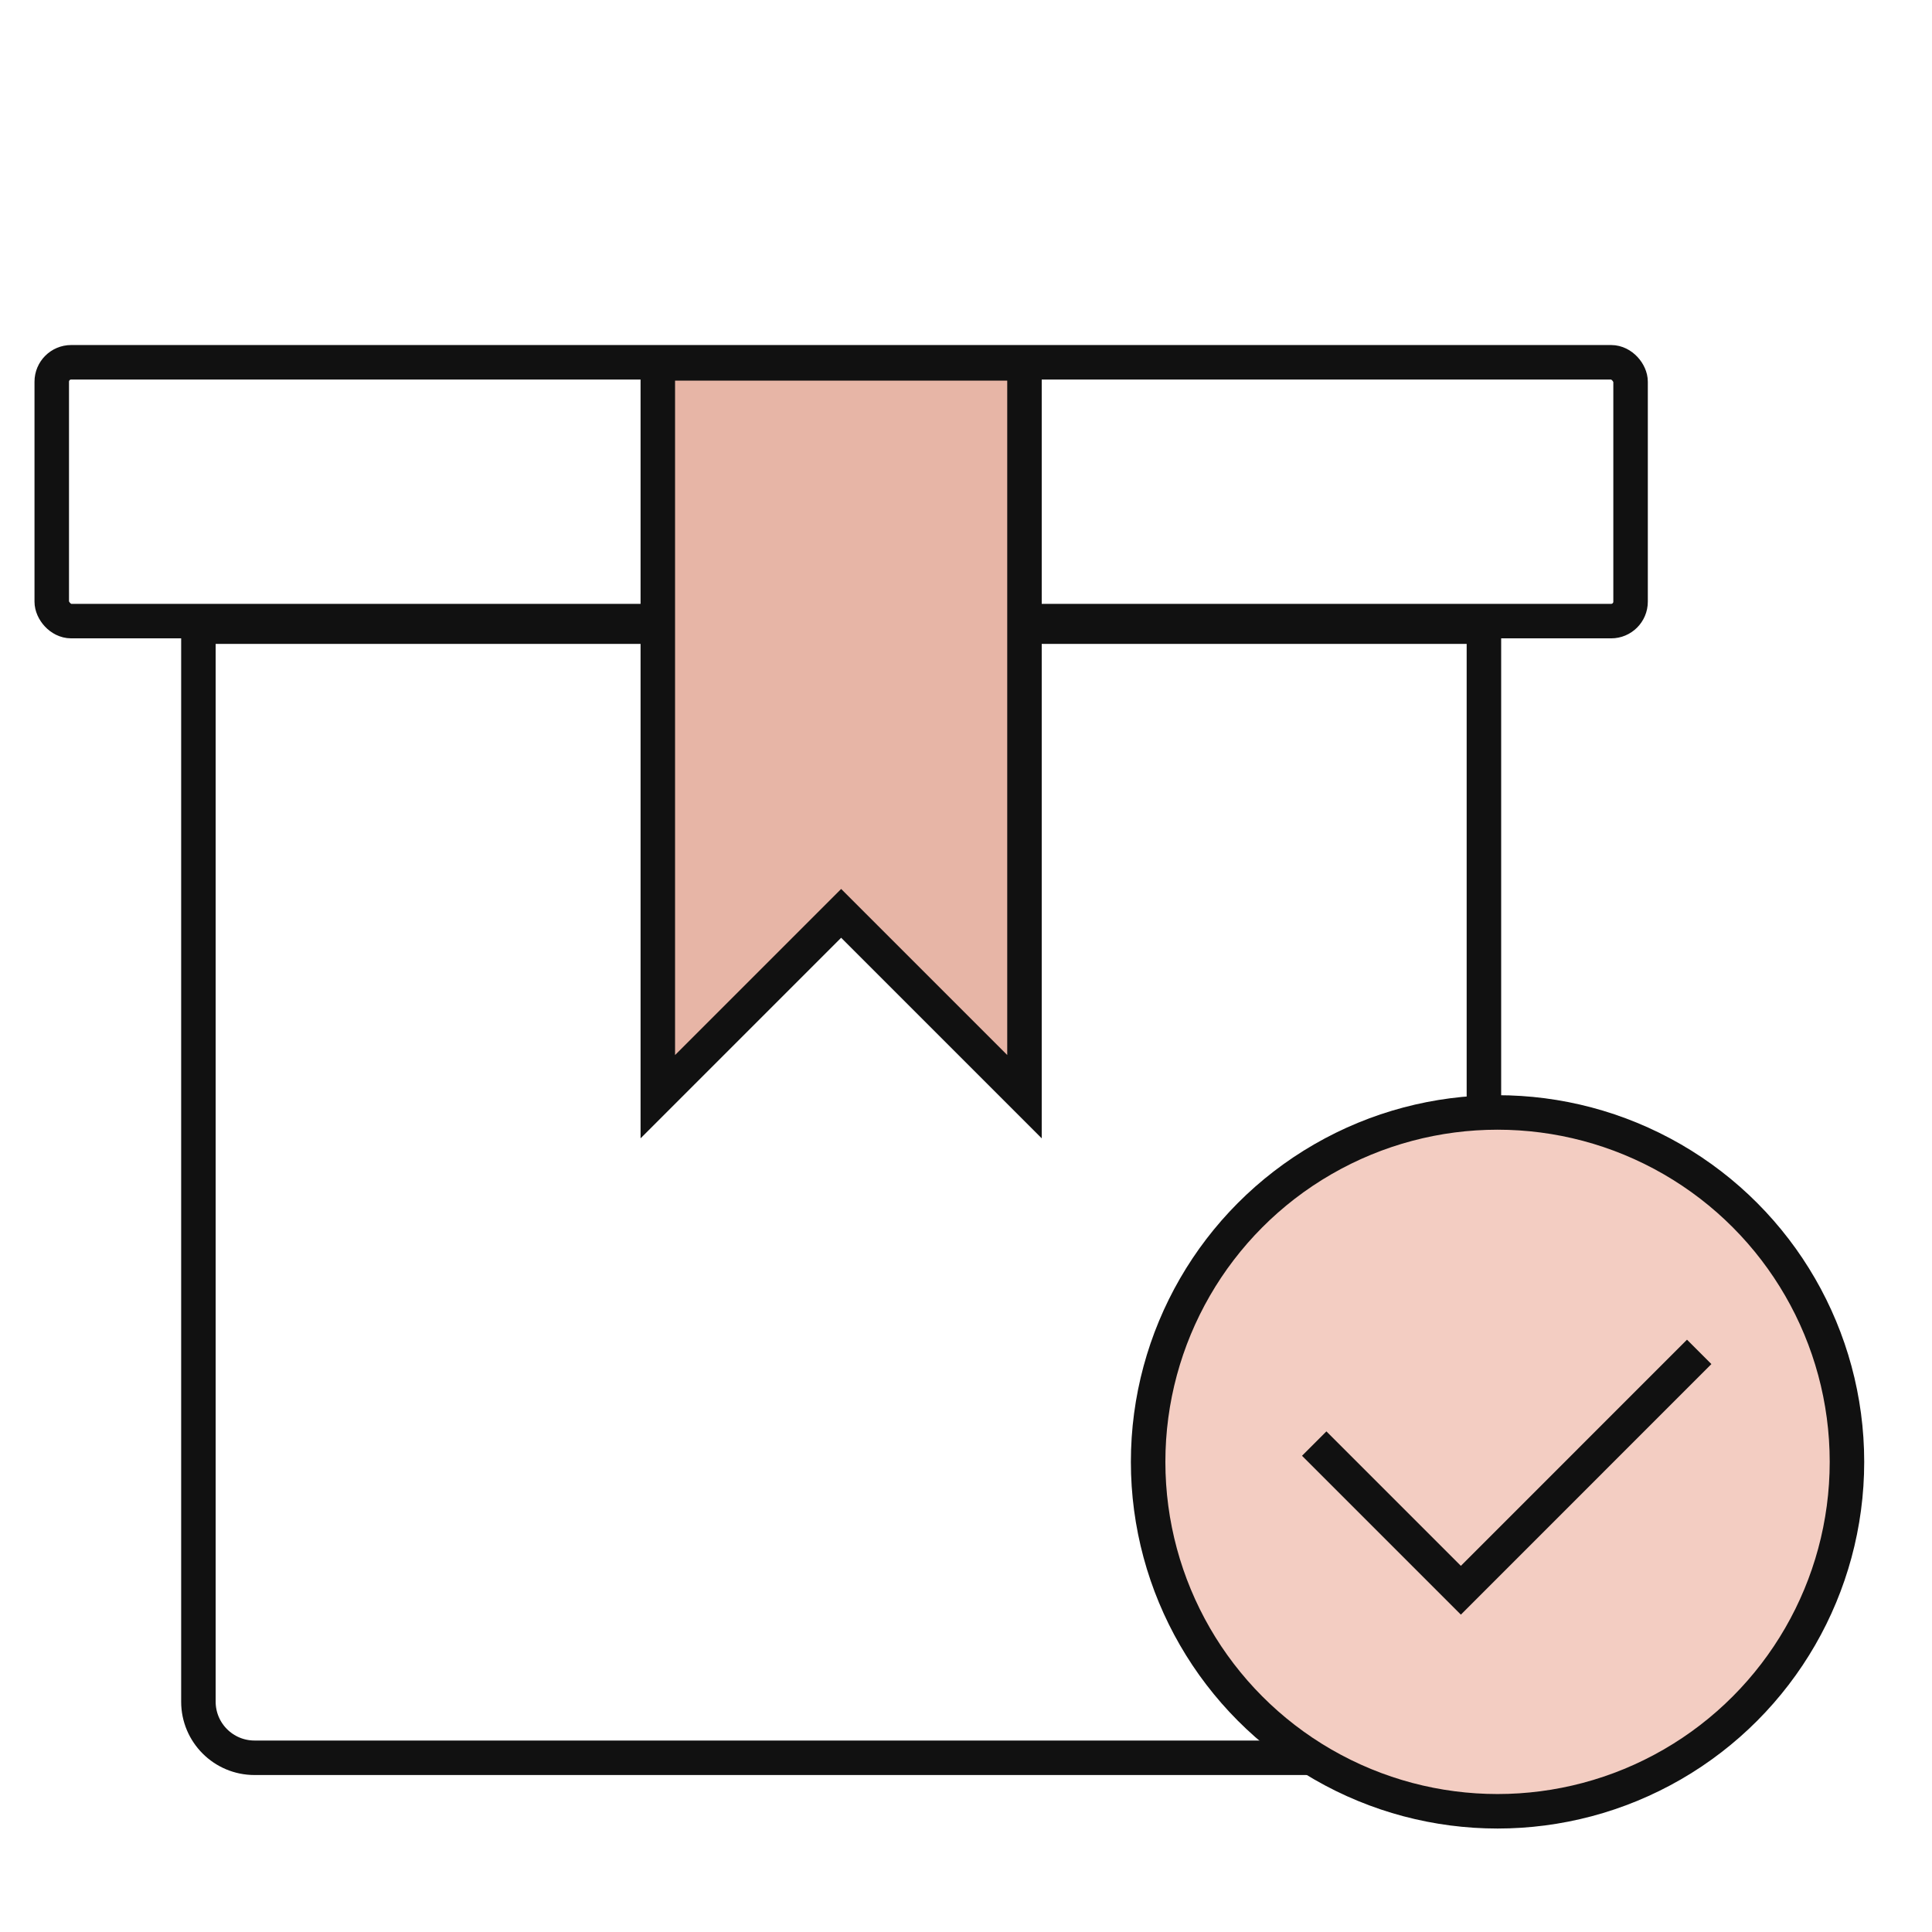
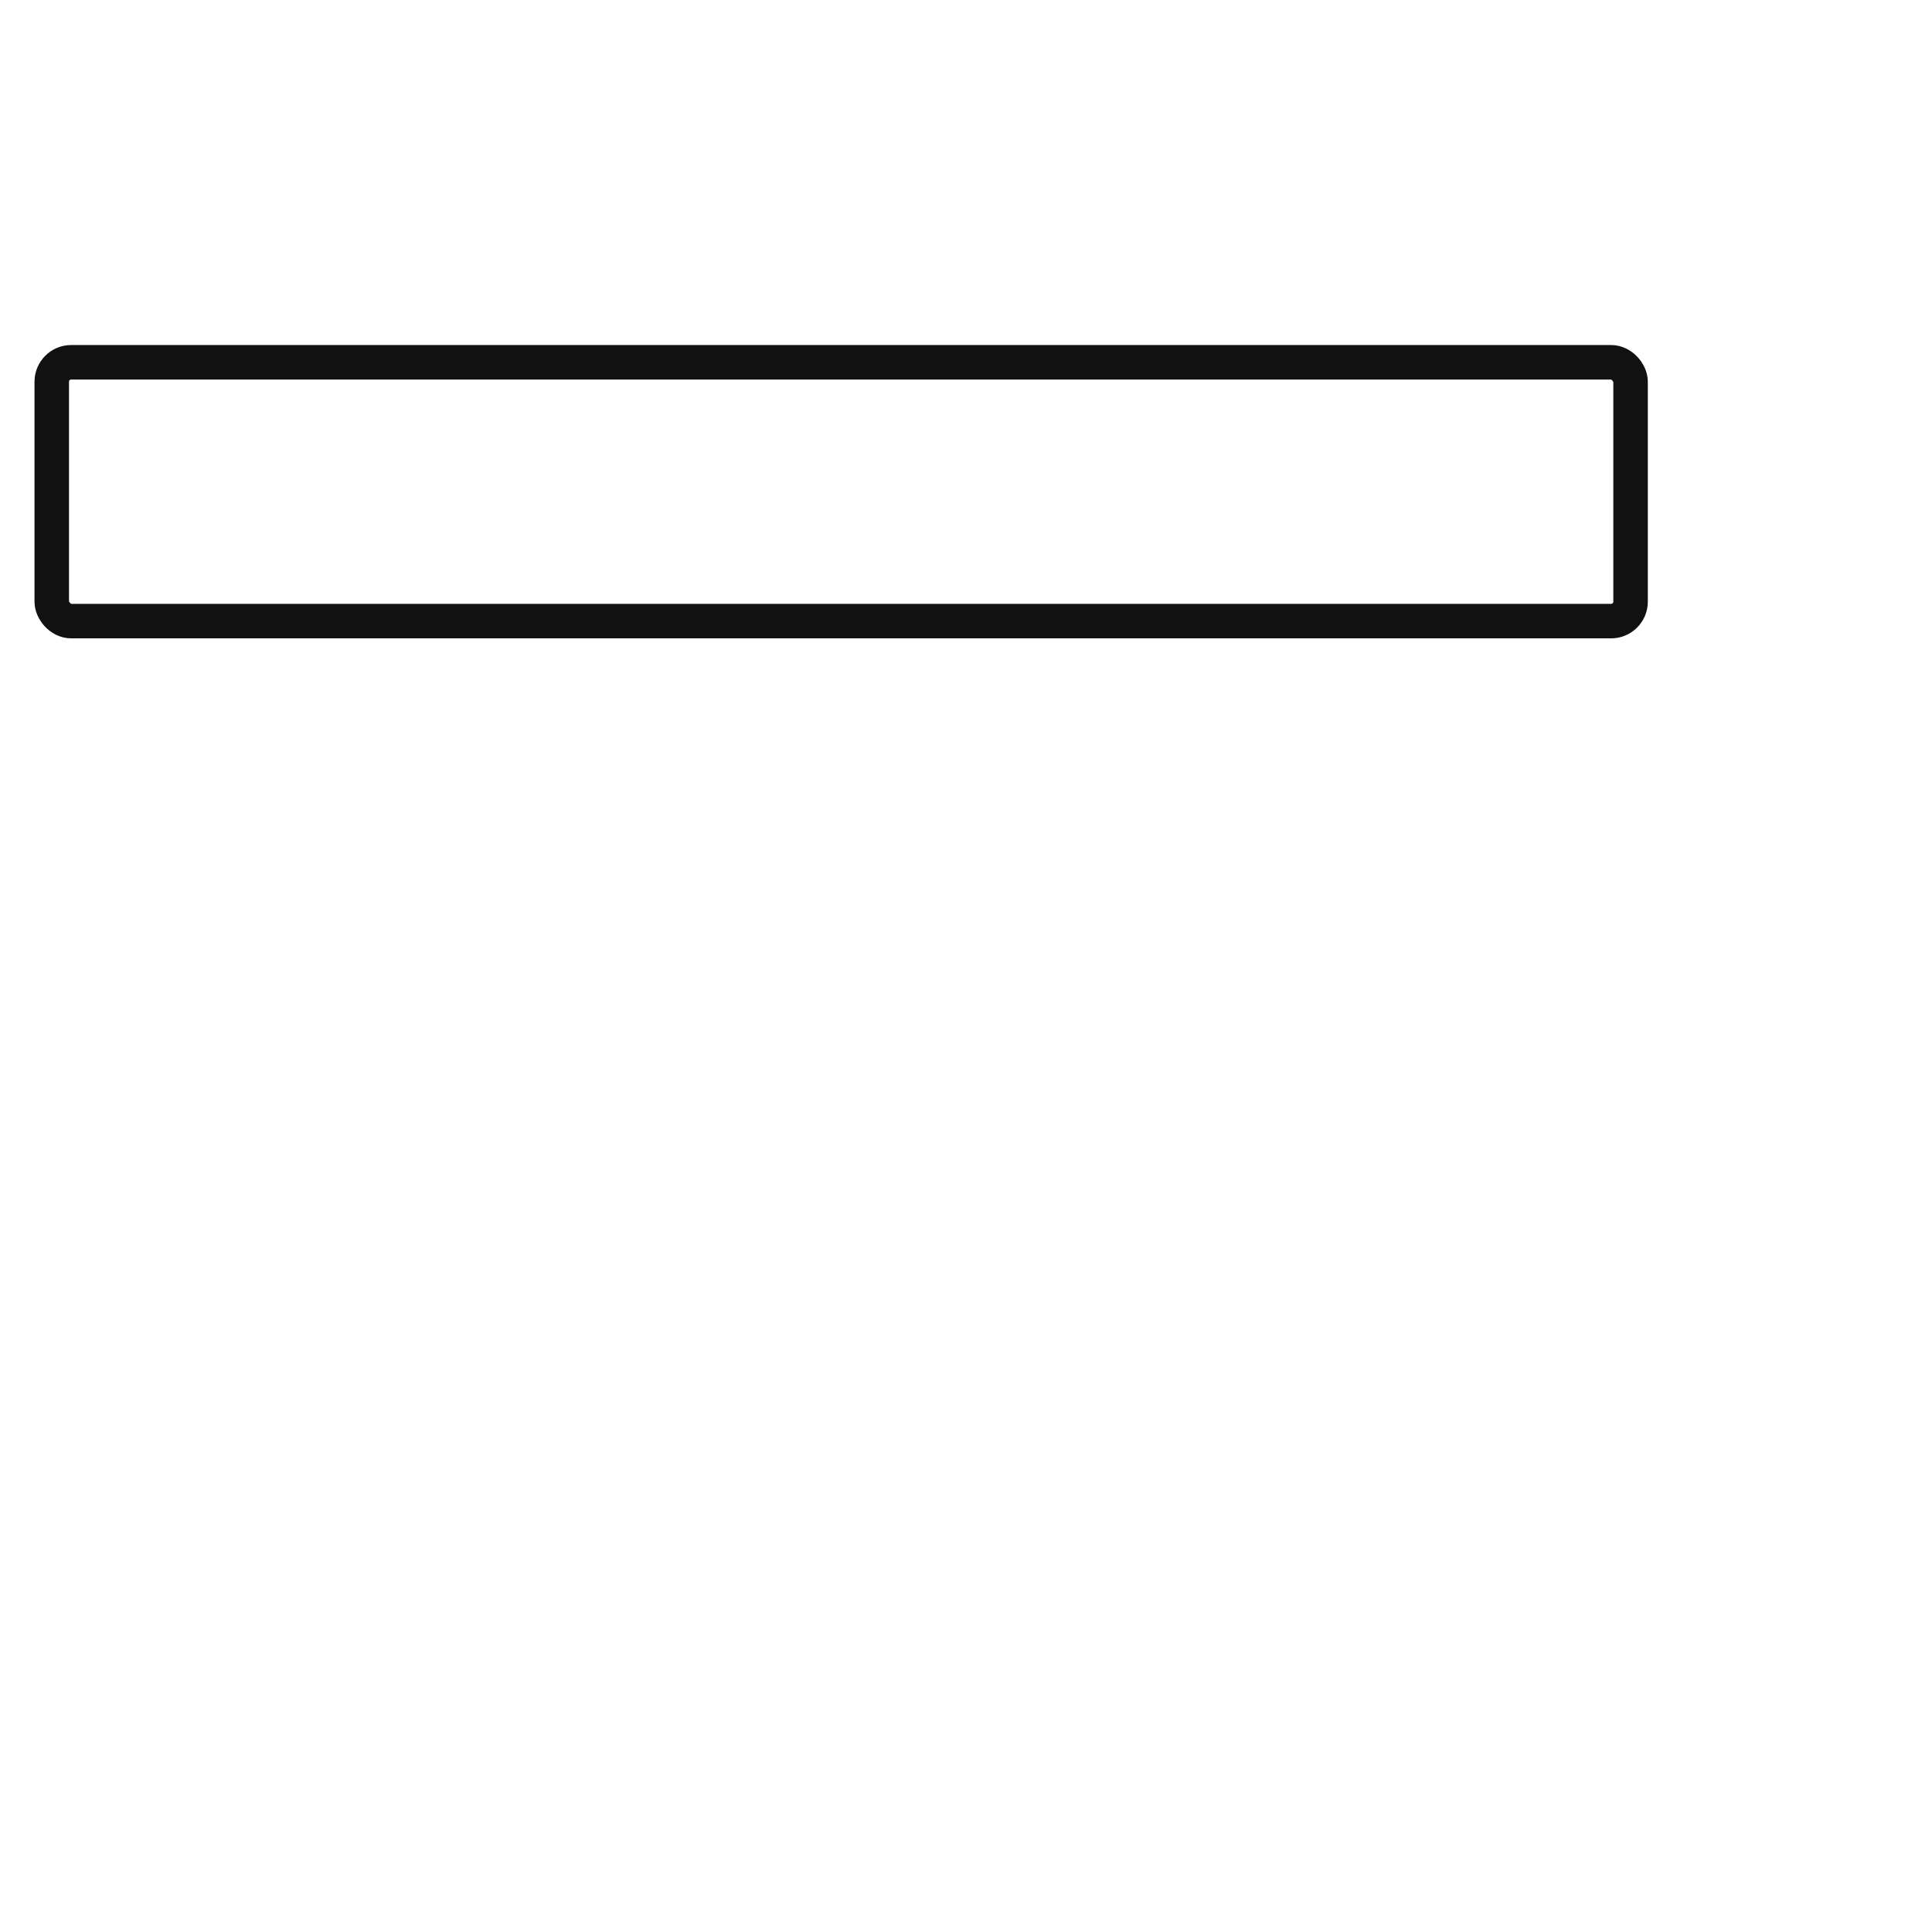
<svg xmlns="http://www.w3.org/2000/svg" width="56" height="56" viewBox="0 0 56 56" fill="none">
-   <path d="M5.751 18.163H43.012V49.325C43.012 50.222 42.284 50.95 41.386 50.95H7.377C6.479 50.95 5.751 50.222 5.751 49.325V18.163Z" stroke="#111111" />
  <rect x="1.5" y="10.501" width="45.763" height="7.502" rx="0.563" stroke="#111111" />
-   <path d="M19.067 31.788V10.532H29.695V31.788L24.381 26.474L19.067 31.788Z" fill="#E7B5A6" stroke="#111111" />
-   <circle cx="43.407" cy="42.373" r="10.128" fill="#F3CDC2" stroke="#111111" />
-   <path d="M38.093 41.843L42.344 46.094L49.252 39.185" stroke="#111111" />
</svg>